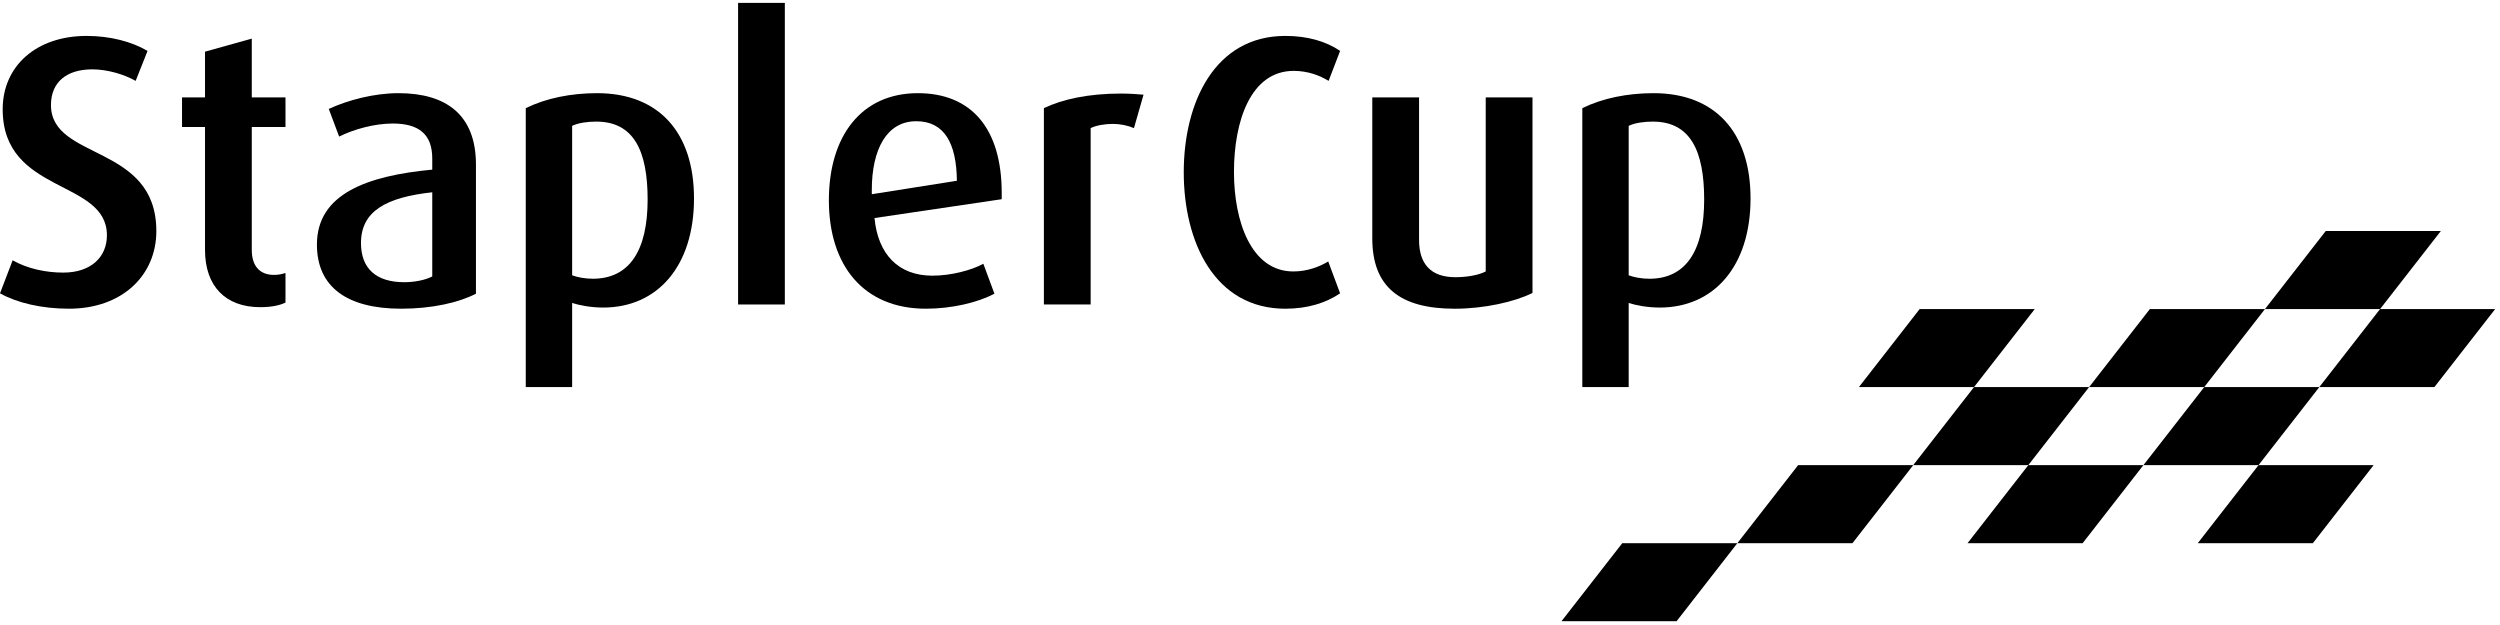
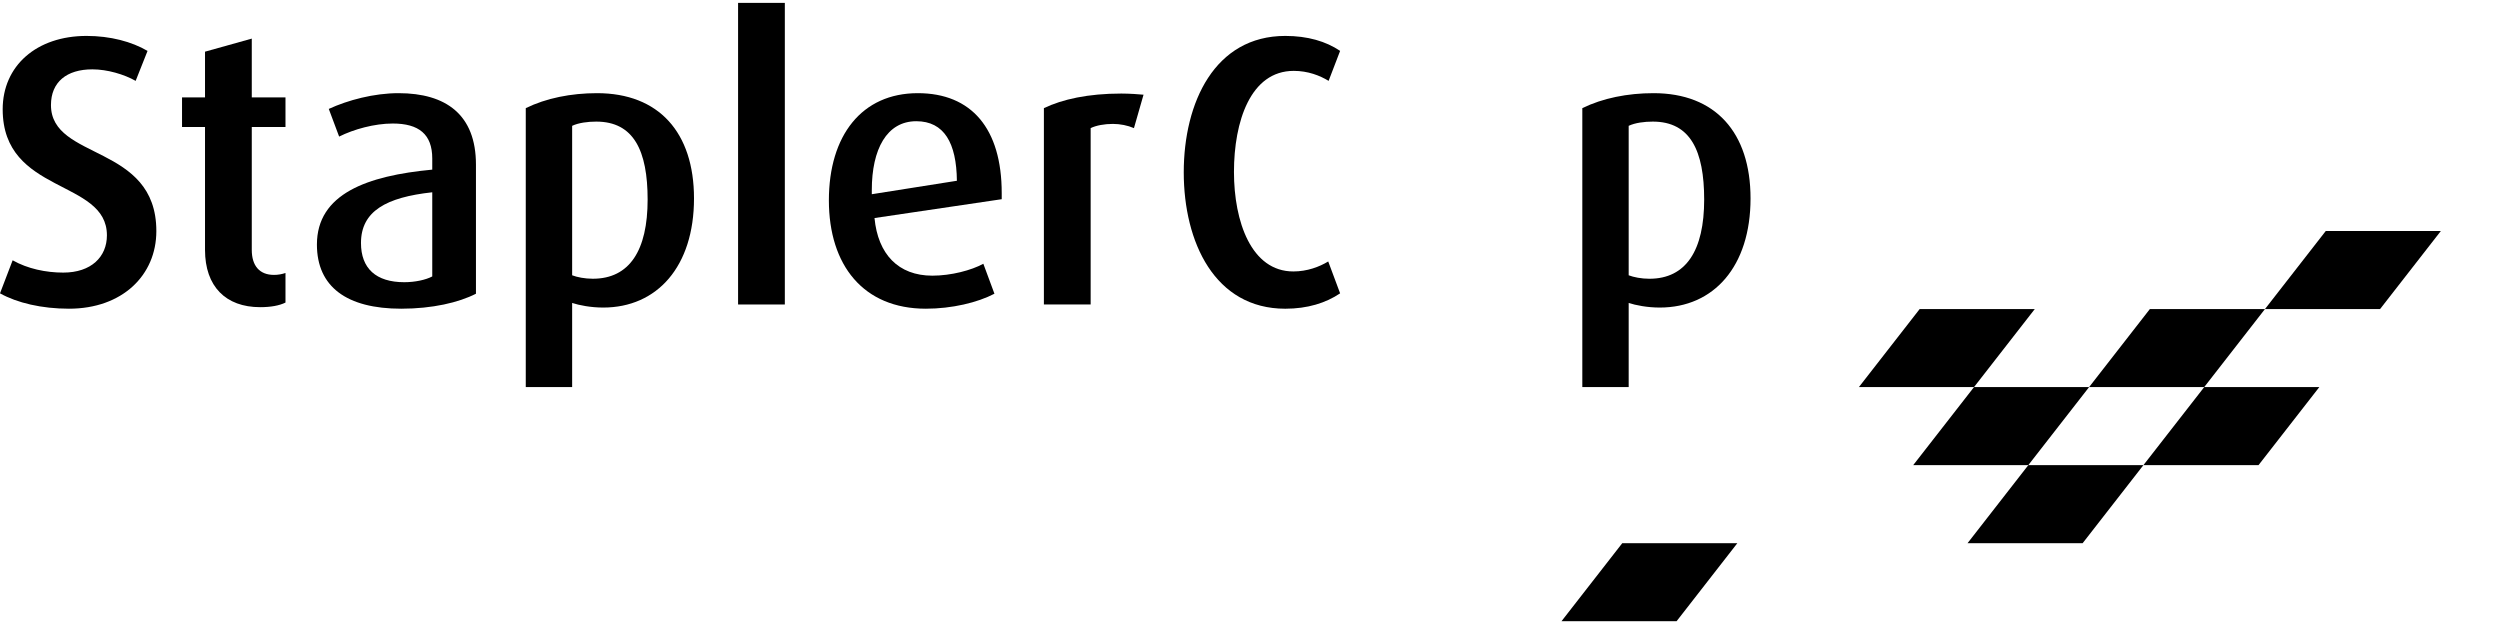
<svg xmlns="http://www.w3.org/2000/svg" width="176" height="44" viewBox="0 0 176 44" fill="none">
  <g clip-path="url(#clip0_262_1013)">
    <path d="M143.249 21.757H135.145L130.867 27.25H138.971L143.249 21.757Z" fill="black" />
    <path d="M151.351 21.757L147.073 27.251H138.97L134.691 32.744H142.794L147.073 27.251H155.176L159.454 21.757H151.351Z" fill="black" />
    <path d="M159.001 32.744L163.28 27.251H155.177L150.898 32.744H159.001Z" fill="black" />
-     <path d="M122.311 38.239H130.414L134.693 32.745H126.589L122.311 38.239Z" fill="black" />
    <path d="M138.516 38.239H146.619L150.897 32.745H142.794L138.516 38.239Z" fill="black" />
-     <path d="M154.723 38.239H162.826L167.104 32.745H159.001L154.723 38.239Z" fill="black" />
-     <path d="M167.557 21.757L163.279 27.25H171.382L175.661 21.757H167.557Z" fill="black" />
    <path d="M109.93 43.733H118.032L122.31 38.239H114.208L109.93 43.733Z" fill="black" />
    <path d="M171.836 16.263H163.733L159.455 21.757H167.558L171.836 16.263Z" fill="black" />
    <path d="M91.079 4.99C92.078 4.99 92.913 5.315 93.534 5.693L94.344 3.583C93.345 2.907 92.05 2.529 90.485 2.529C85.521 2.529 83.336 7.208 83.336 12.131C83.336 17.054 85.521 21.734 90.485 21.734C92.05 21.734 93.345 21.327 94.344 20.651L93.507 18.407C92.886 18.785 92.023 19.11 91.052 19.11C88.085 19.11 86.871 15.594 86.871 12.104C86.871 8.561 88.03 4.99 91.079 4.99Z" fill="black" />
    <path d="M116.116 19.624C115.55 19.624 115.01 19.515 114.659 19.38V8.858C115.118 8.642 115.765 8.561 116.359 8.561C119.003 8.561 119.974 10.616 119.974 14.052C119.974 17.622 118.706 19.624 116.116 19.624ZM116.412 6.559C114.578 6.559 112.825 6.91 111.395 7.614V27.251H114.659V21.327C115.144 21.49 115.981 21.652 116.844 21.652C120.649 21.652 123.238 18.758 123.238 13.97C123.238 9.318 120.757 6.559 116.412 6.559Z" fill="black" />
-     <path d="M104.595 19.11C104.083 19.38 103.22 19.515 102.464 19.515C100.737 19.515 99.902 18.595 99.902 16.892V6.857H96.609V16.783C96.609 20.219 98.58 21.734 102.411 21.734C104.488 21.734 106.646 21.247 107.887 20.624V6.857H104.595V19.11Z" fill="black" />
    <path d="M41.735 19.623C41.169 19.623 40.629 19.515 40.279 19.38V8.858C40.737 8.642 41.384 8.561 41.978 8.561C44.622 8.561 45.593 10.617 45.593 14.051C45.593 17.622 44.325 19.623 41.735 19.623ZM42.032 6.559C40.197 6.559 38.444 6.911 37.014 7.614V27.251H40.279V21.327C40.764 21.49 41.6 21.652 42.464 21.652C46.268 21.652 48.858 18.758 48.858 13.97C48.858 9.318 46.376 6.559 42.032 6.559Z" fill="black" />
    <path d="M51.961 21.436H55.252V0.203H51.961V21.436Z" fill="black" />
    <path d="M78.94 6.586C76.593 6.586 74.785 6.992 73.49 7.614V21.436H76.782V9.02C77.159 8.831 77.753 8.723 78.347 8.723C78.859 8.723 79.398 8.831 79.83 9.02L80.505 6.667C80.235 6.64 79.533 6.586 78.94 6.586Z" fill="black" />
    <path d="M61.375 13.673V13.376C61.375 10.508 62.427 8.534 64.505 8.534C66.475 8.534 67.338 10.075 67.365 12.726L61.375 13.673ZM64.613 6.559C60.674 6.559 58.353 9.534 58.353 14.105C58.353 18.677 60.782 21.733 65.18 21.733C67.014 21.733 68.822 21.3 70.008 20.678L69.227 18.568C68.39 19.028 66.96 19.407 65.638 19.407C63.237 19.407 61.807 17.892 61.565 15.35L70.521 14.024V13.591C70.521 9.048 68.39 6.559 64.613 6.559Z" fill="black" />
    <path d="M3.588 7.397C3.588 5.775 4.694 4.882 6.502 4.882C7.554 4.882 8.741 5.234 9.55 5.694L10.387 3.584C9.281 2.935 7.77 2.529 6.097 2.529C2.563 2.529 0.189 4.639 0.189 7.695C0.189 13.7 7.527 12.591 7.527 16.567C7.527 18.082 6.421 19.191 4.452 19.191C3.238 19.191 1.942 18.921 0.89 18.325L0 20.651C1.214 21.327 2.941 21.733 4.856 21.733C8.606 21.733 11.007 19.38 11.007 16.27C11.007 10.102 3.588 11.319 3.588 7.397Z" fill="black" />
    <path d="M30.431 19.461C29.973 19.704 29.217 19.867 28.462 19.867C26.465 19.867 25.413 18.893 25.413 17.108C25.413 14.863 27.194 13.889 30.431 13.537V19.461ZM28.057 6.559C26.33 6.559 24.496 7.046 23.146 7.668L23.875 9.615C24.9 9.102 26.357 8.696 27.652 8.696C29.487 8.696 30.431 9.453 30.431 11.157V11.942C25.845 12.374 22.311 13.645 22.311 17.216C22.311 20.192 24.414 21.733 28.246 21.733C30.431 21.733 32.293 21.3 33.507 20.678V11.59C33.507 8.074 31.402 6.559 28.057 6.559Z" fill="black" />
    <path d="M17.725 2.718L14.433 3.638V6.856H12.815V8.939H14.433V17.595C14.433 20.165 15.89 21.625 18.318 21.625C19.046 21.625 19.667 21.517 20.098 21.3V19.218C19.856 19.299 19.586 19.353 19.29 19.353C18.265 19.353 17.725 18.704 17.725 17.595V8.939H20.098V6.856H17.725V2.718Z" fill="black" />
  </g>
  <defs>
    <clipPath id="clip0_262_1013">
      <rect width="176" height="44" fill="white" />
    </clipPath>
  </defs>
</svg>